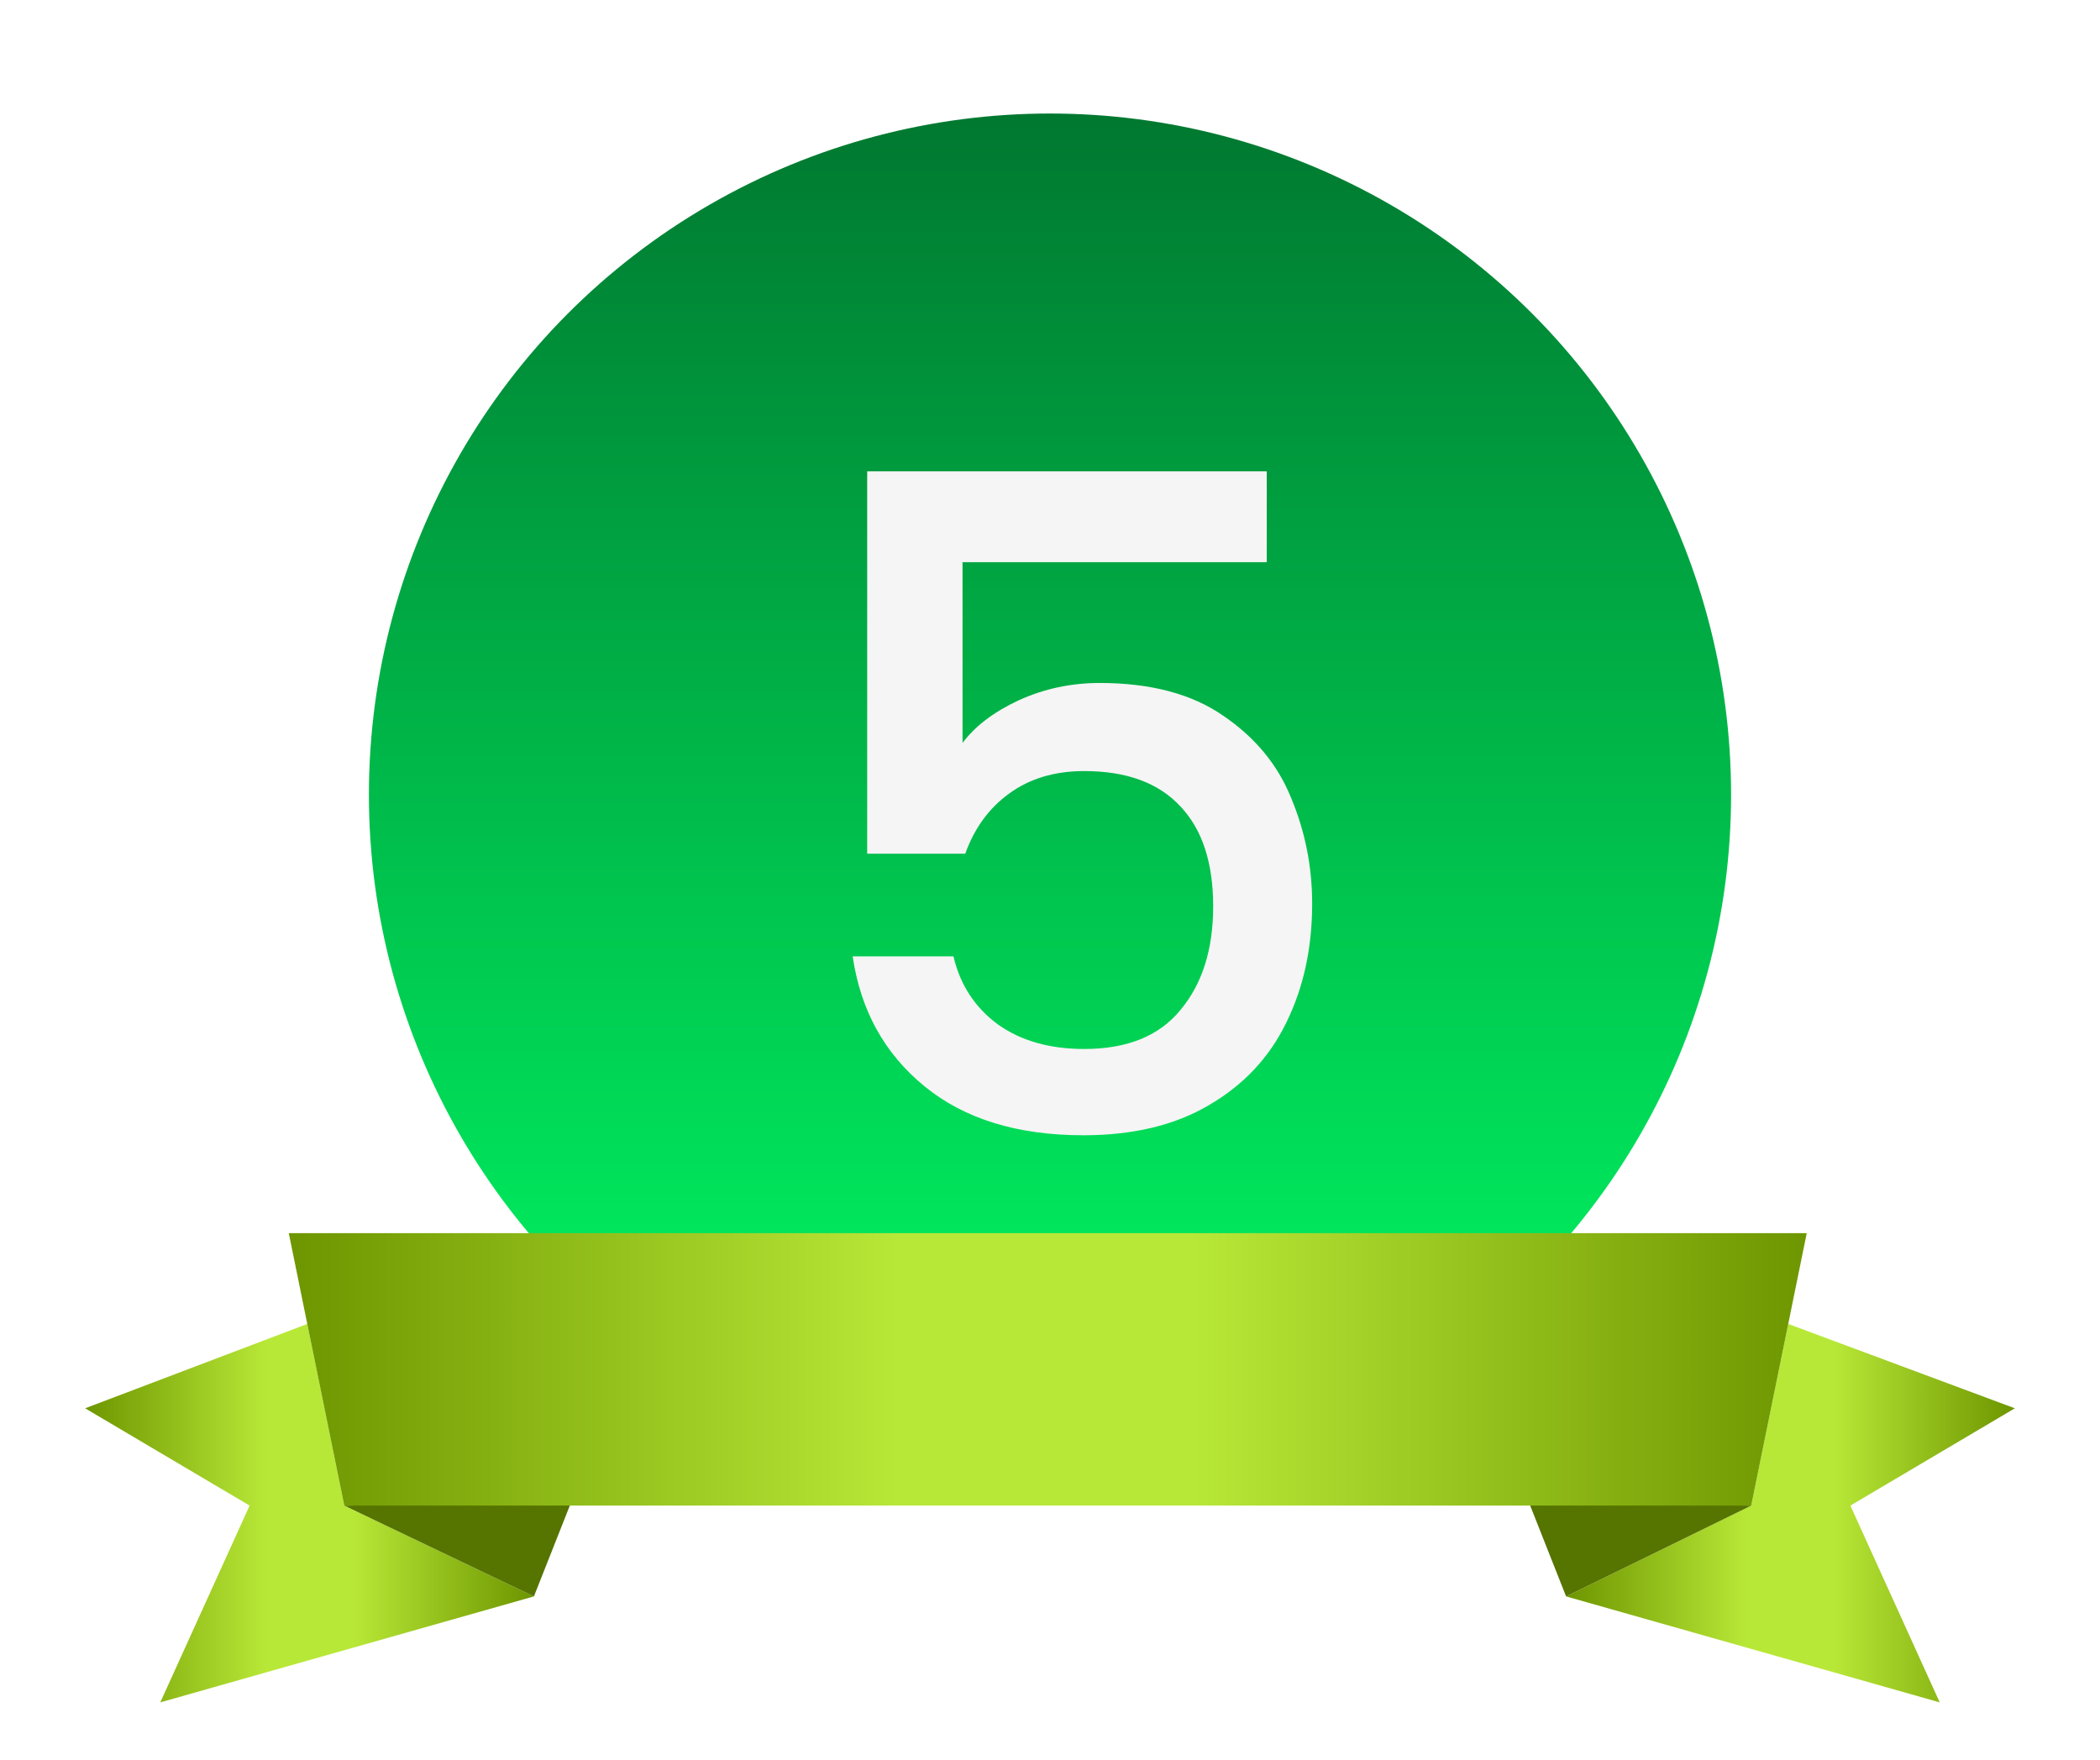
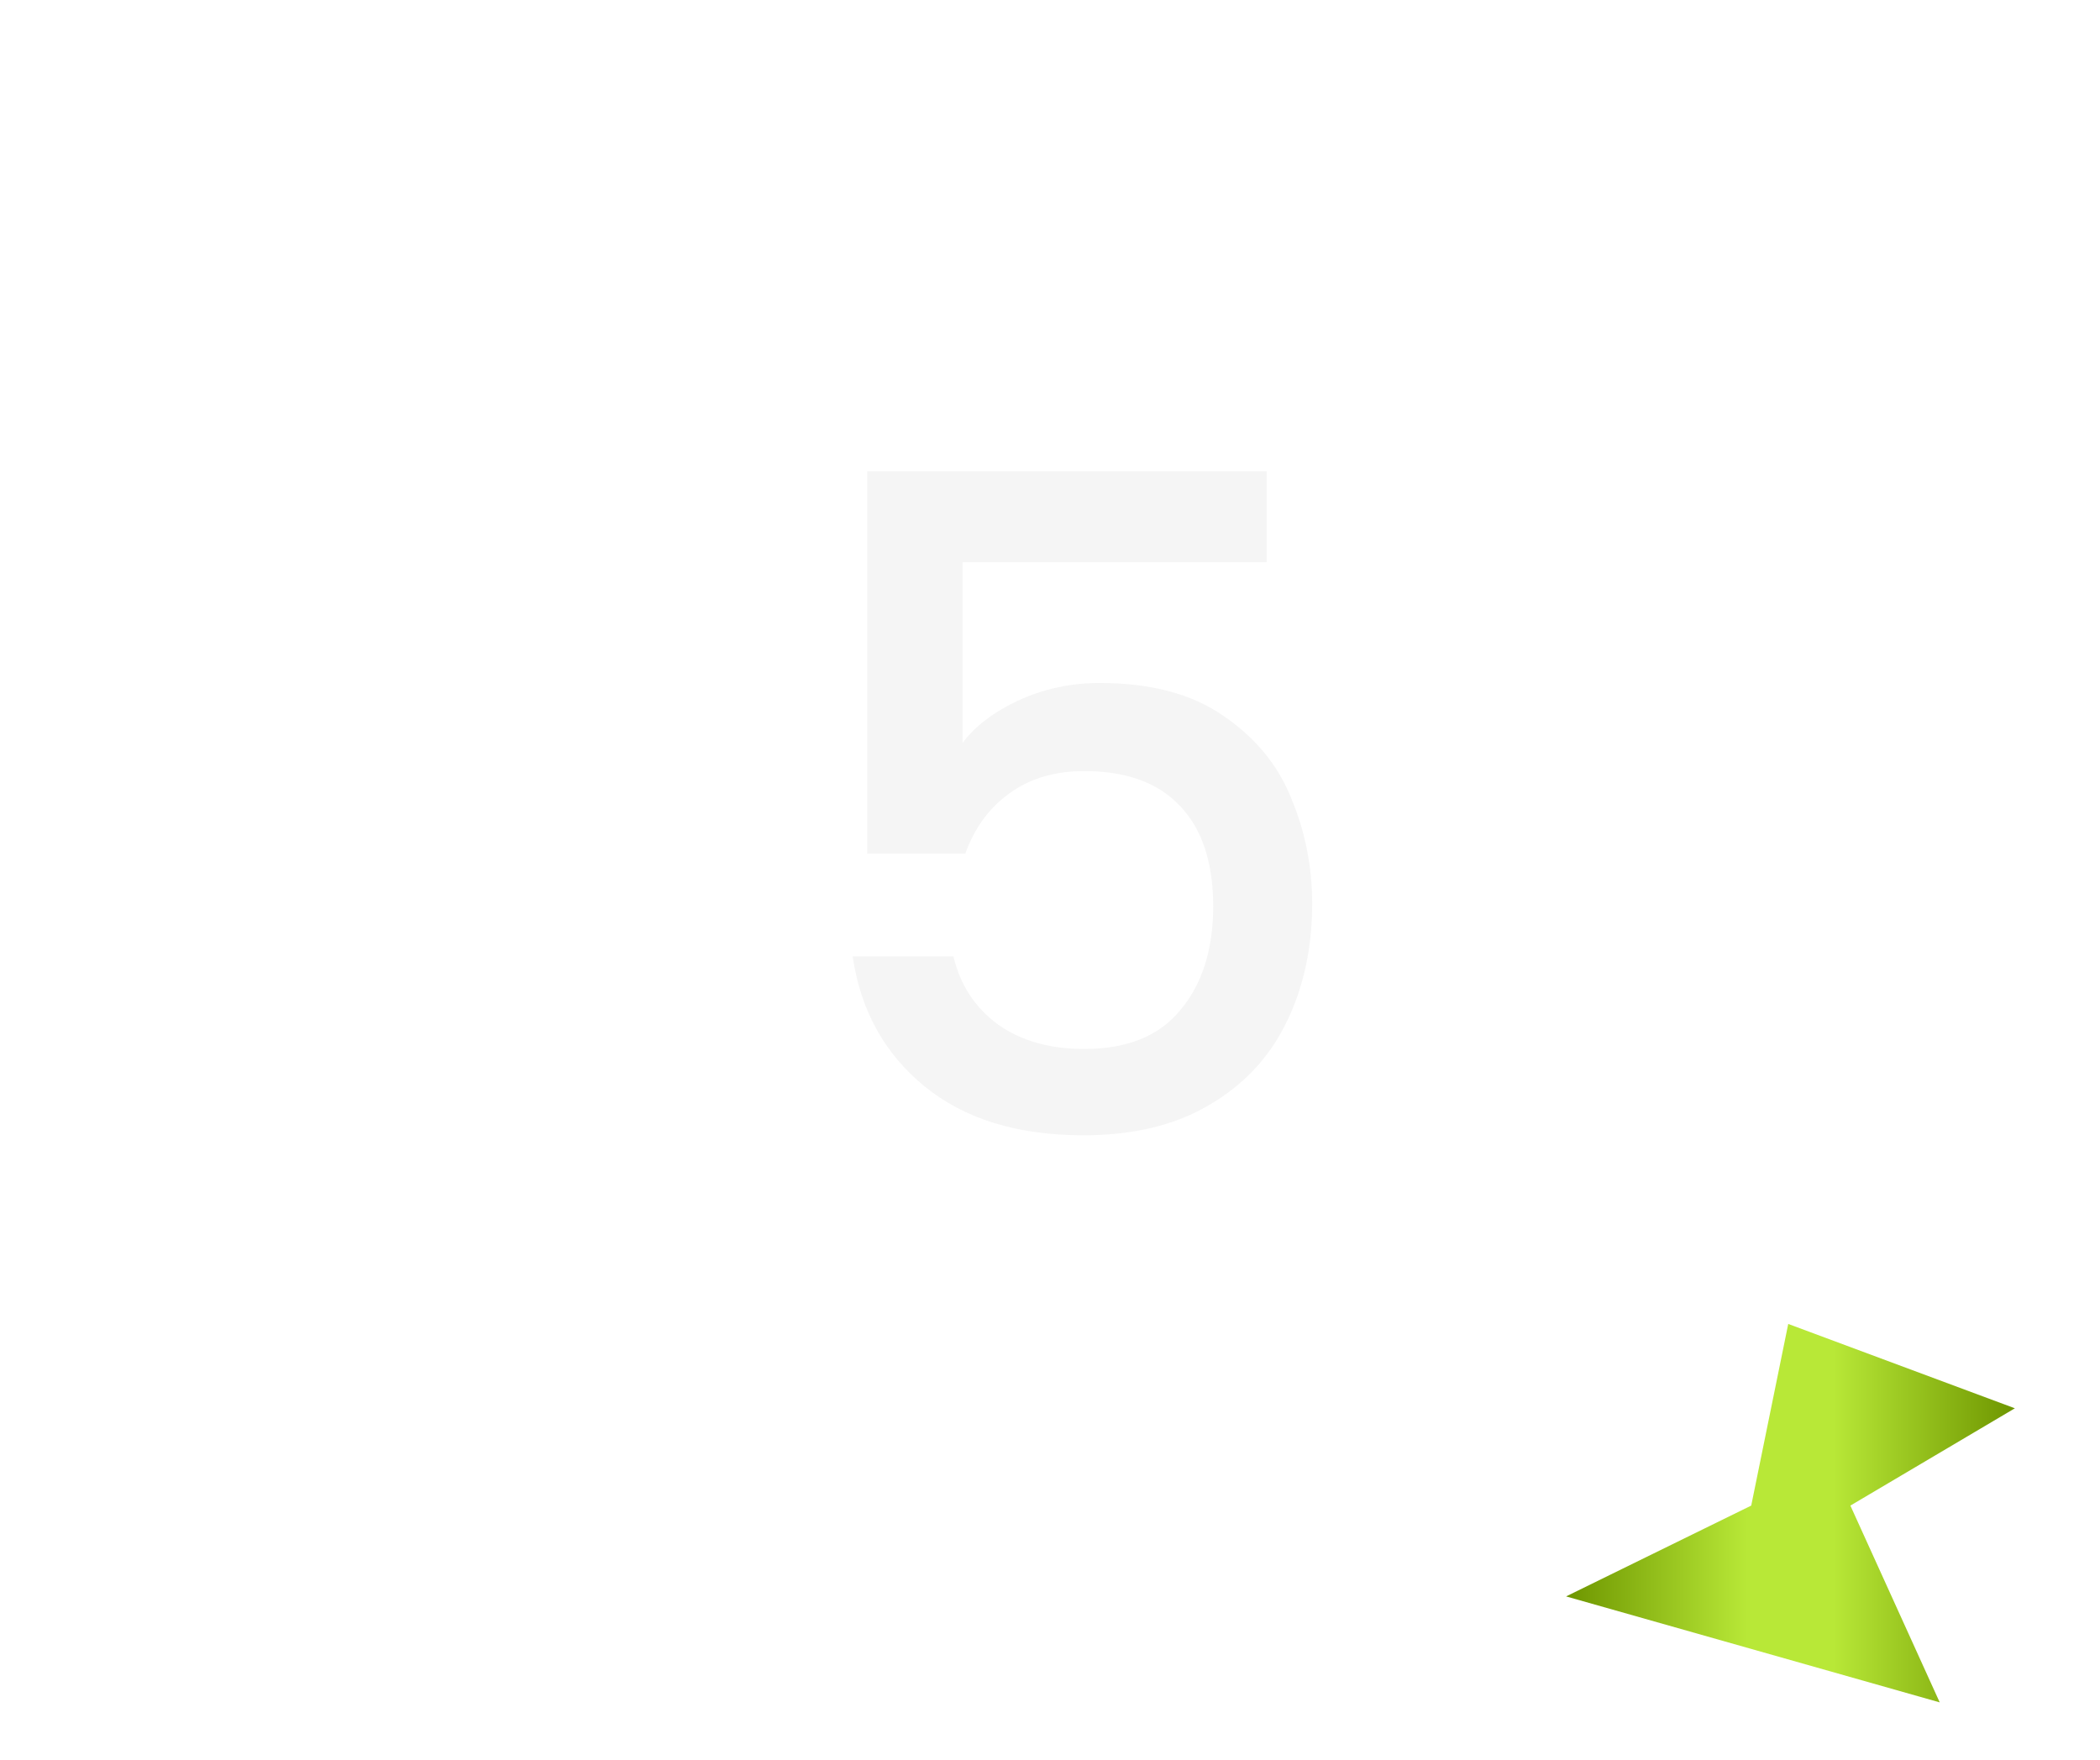
<svg xmlns="http://www.w3.org/2000/svg" width="37" height="31" viewBox="0 0 37 31" fill="none">
  <g filter="url(#filter0_d_1_151)">
-     <circle cx="18.5" cy="12" r="12" fill="url(#paint0_linear_1_151)" />
    <path d="M31.507 21.324L35.5 22.81L32.602 24.524L34.176 27.991L27.593 26.124L30.855 24.524L31.507 21.324Z" fill="url(#paint1_linear_1_151)" />
-     <path d="M30.855 24.524L27.593 26.124L26.941 24.475L30.855 24.524Z" fill="#557400" />
-     <path d="M5.414 21.324L1.5 22.81L4.398 24.524L2.824 27.991L9.407 26.124L6.066 24.524L5.414 21.324Z" fill="url(#paint2_linear_1_151)" />
-     <path d="M6.066 24.524L9.407 26.124L10.059 24.475L6.066 24.524Z" fill="#557400" />
-     <path d="M5.088 19.724H31.833L30.855 24.524L6.066 24.524L5.088 19.724Z" fill="url(#paint3_linear_1_151)" />
    <path d="M22.319 7.904H16.959V11.088C17.183 10.789 17.514 10.539 17.951 10.336C18.399 10.133 18.873 10.032 19.375 10.032C20.271 10.032 20.996 10.224 21.551 10.608C22.116 10.992 22.516 11.477 22.751 12.064C22.996 12.651 23.119 13.269 23.119 13.92C23.119 14.709 22.964 15.413 22.655 16.032C22.356 16.64 21.903 17.12 21.295 17.472C20.698 17.824 19.962 18 19.087 18C17.924 18 16.991 17.712 16.287 17.136C15.583 16.56 15.162 15.797 15.023 14.848H16.799C16.916 15.349 17.177 15.749 17.583 16.048C17.988 16.336 18.495 16.48 19.103 16.48C19.86 16.48 20.425 16.251 20.799 15.792C21.183 15.333 21.375 14.725 21.375 13.968C21.375 13.2 21.183 12.613 20.799 12.208C20.415 11.792 19.849 11.584 19.103 11.584C18.58 11.584 18.137 11.717 17.775 11.984C17.423 12.24 17.167 12.592 17.007 13.04H15.279V6.304H22.319V7.904Z" fill="#F5F5F5" />
  </g>
  <defs>
    <filter id="filter0_d_1_151" x="0.7" y="0" width="35.6" height="30.791" filterUnits="userSpaceOnUse" color-interpolation-filters="sRGB">
      <feFlood flood-opacity="0" result="BackgroundImageFix" />
      <feColorMatrix in="SourceAlpha" type="matrix" values="0 0 0 0 0 0 0 0 0 0 0 0 0 0 0 0 0 0 127 0" result="hardAlpha" />
      <feOffset dy="2" />
      <feGaussianBlur stdDeviation="0.4" />
      <feComposite in2="hardAlpha" operator="out" />
      <feColorMatrix type="matrix" values="0 0 0 0 0 0 0 0 0 0 0 0 0 0 0 0 0 0 0.25 0" />
      <feBlend mode="normal" in2="BackgroundImageFix" result="effect1_dropShadow_1_151" />
      <feBlend mode="normal" in="SourceGraphic" in2="effect1_dropShadow_1_151" result="shape" />
    </filter>
    <linearGradient id="paint0_linear_1_151" x1="18.5" y1="0" x2="18.5" y2="24" gradientUnits="userSpaceOnUse">
      <stop stop-color="#007830" />
      <stop offset="1" stop-color="#00FD65" />
    </linearGradient>
    <linearGradient id="paint1_linear_1_151" x1="27.593" y1="24.657" x2="35.5" y2="24.657" gradientUnits="userSpaceOnUse">
      <stop offset="0.003" stop-color="#6E9600" />
      <stop offset="0.403" stop-color="#B8E837" />
      <stop offset="0.595" stop-color="#B8E837" />
      <stop offset="1" stop-color="#6E9600" />
    </linearGradient>
    <linearGradient id="paint2_linear_1_151" x1="9.407" y1="24.657" x2="1.5" y2="24.657" gradientUnits="userSpaceOnUse">
      <stop offset="0.003" stop-color="#6E9600" />
      <stop offset="0.403" stop-color="#B8E837" />
      <stop offset="0.595" stop-color="#B8E837" />
      <stop offset="1" stop-color="#6E9600" />
    </linearGradient>
    <linearGradient id="paint3_linear_1_151" x1="5.088" y1="22.124" x2="31.833" y2="22.124" gradientUnits="userSpaceOnUse">
      <stop offset="0.003" stop-color="#6E9600" />
      <stop offset="0.403" stop-color="#B8E837" />
      <stop offset="0.595" stop-color="#B8E837" />
      <stop offset="1" stop-color="#6E9600" />
    </linearGradient>
  </defs>
</svg>